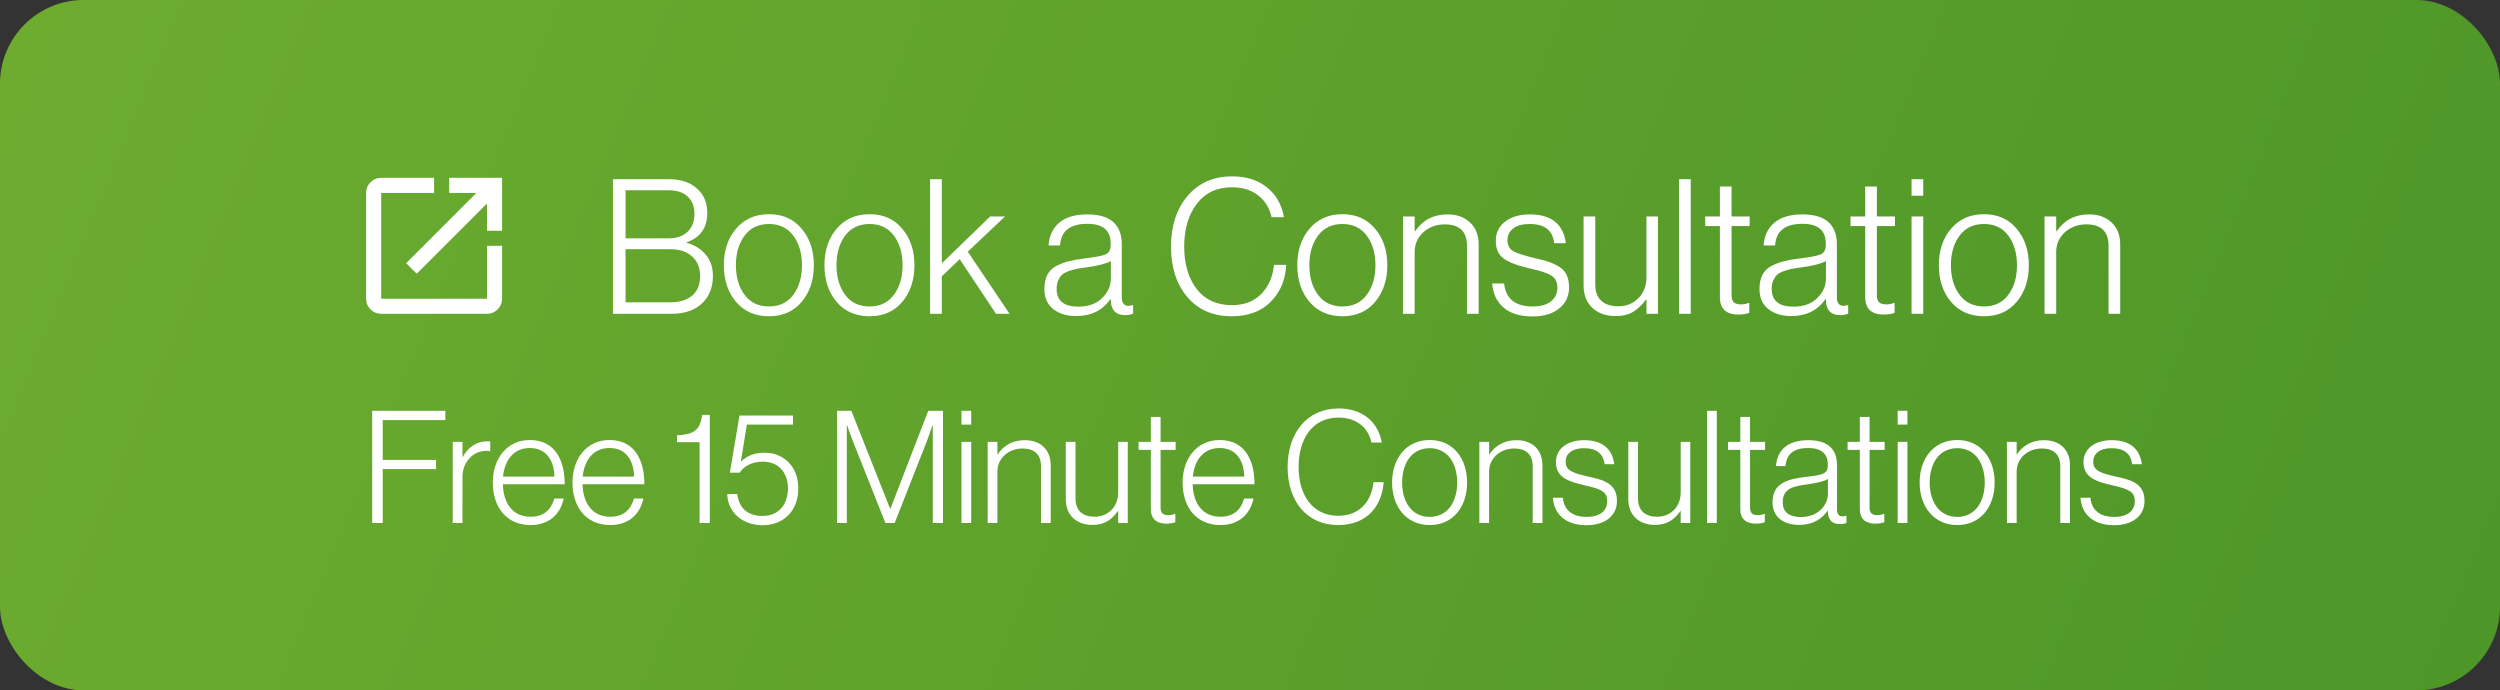
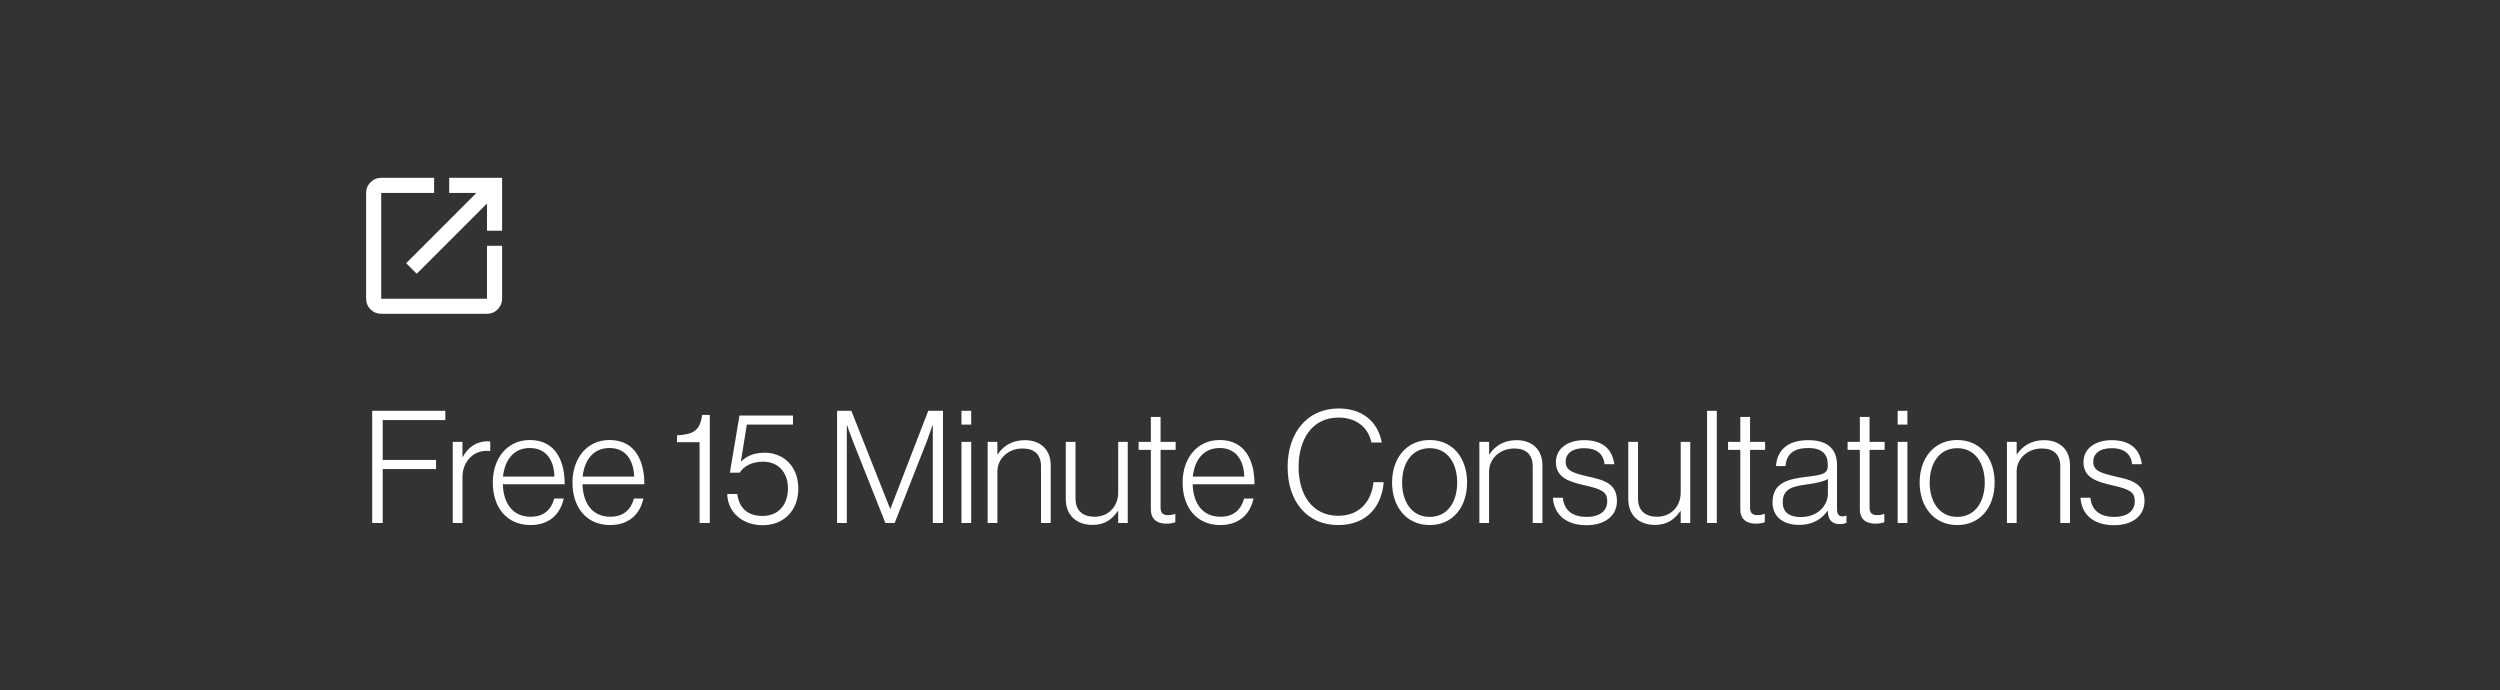
<svg xmlns="http://www.w3.org/2000/svg" width="239" height="66" viewBox="0 0 239 66" fill="none">
  <rect x="0" y="0" width="239" height="66" fill="#333333" stroke="none" />
-   <rect width="239" height="66" rx="8" fill="url(#paint0_linear_282_12)" />
  <path d="M36.444 30C36.047 30 35.707 29.859 35.424 29.576C35.141 29.293 35 28.953 35 28.556V18.444C35 18.047 35.141 17.707 35.424 17.424C35.707 17.141 36.047 17 36.444 17H41.5V18.444H36.444V28.556H46.556V23.5H48V28.556C48 28.953 47.859 29.293 47.576 29.576C47.293 29.859 46.953 30 46.556 30H36.444ZM39.839 26.172L38.828 25.161L45.544 18.444H42.944V17H48V22.056H46.556V19.456L39.839 26.172Z" fill="white" />
-   <path d="M58.596 30V17.13H63.942C65.106 17.13 66.018 17.442 66.678 18.066C67.302 18.63 67.614 19.398 67.614 20.37C67.614 21.774 66.96 22.704 65.652 23.16V23.214C66.42 23.43 67.026 23.808 67.47 24.348C67.926 24.876 68.154 25.554 68.154 26.382C68.154 27.414 67.842 28.254 67.218 28.902C66.51 29.634 65.496 30 64.176 30H58.596ZM59.802 28.902H64.104C65.04 28.902 65.766 28.656 66.282 28.164C66.714 27.732 66.93 27.144 66.93 26.4C66.93 25.596 66.672 24.966 66.156 24.51C65.652 24.054 64.968 23.826 64.104 23.826H59.802V28.902ZM59.802 22.782H63.924C64.704 22.782 65.31 22.572 65.742 22.152C66.174 21.732 66.39 21.168 66.39 20.46C66.39 19.74 66.174 19.182 65.742 18.786C65.31 18.39 64.716 18.192 63.96 18.192H59.802V22.782ZM73.519 29.298C74.515 29.298 75.289 28.926 75.841 28.182C76.393 27.438 76.669 26.496 76.669 25.356C76.669 24.216 76.393 23.274 75.841 22.53C75.289 21.786 74.515 21.414 73.519 21.414C72.511 21.414 71.731 21.786 71.179 22.53C70.627 23.274 70.351 24.216 70.351 25.356C70.351 26.496 70.627 27.438 71.179 28.182C71.731 28.926 72.511 29.298 73.519 29.298ZM73.519 30.234C72.199 30.234 71.149 29.778 70.369 28.866C69.589 27.942 69.199 26.772 69.199 25.356C69.199 23.94 69.589 22.776 70.369 21.864C71.149 20.94 72.199 20.478 73.519 20.478C74.827 20.478 75.865 20.94 76.633 21.864C77.413 22.776 77.803 23.94 77.803 25.356C77.803 26.772 77.413 27.942 76.633 28.866C75.865 29.778 74.827 30.234 73.519 30.234ZM83.136 29.298C84.132 29.298 84.906 28.926 85.458 28.182C86.01 27.438 86.286 26.496 86.286 25.356C86.286 24.216 86.01 23.274 85.458 22.53C84.906 21.786 84.132 21.414 83.136 21.414C82.128 21.414 81.348 21.786 80.796 22.53C80.244 23.274 79.968 24.216 79.968 25.356C79.968 26.496 80.244 27.438 80.796 28.182C81.348 28.926 82.128 29.298 83.136 29.298ZM83.136 30.234C81.816 30.234 80.766 29.778 79.986 28.866C79.206 27.942 78.816 26.772 78.816 25.356C78.816 23.94 79.206 22.776 79.986 21.864C80.766 20.94 81.816 20.478 83.136 20.478C84.444 20.478 85.482 20.94 86.25 21.864C87.03 22.776 87.42 23.94 87.42 25.356C87.42 26.772 87.03 27.942 86.25 28.866C85.482 29.778 84.444 30.234 83.136 30.234ZM88.919 30V17.13H90.035V25.176L94.661 20.694H96.083L92.519 24.06L96.515 30H95.219L91.745 24.78L90.035 26.418V30H88.919ZM102.887 30.216C101.987 30.216 101.255 29.994 100.691 29.55C100.127 29.106 99.845 28.464 99.845 27.624C99.845 27.096 99.935 26.652 100.115 26.292C100.307 25.92 100.595 25.632 100.979 25.428C101.375 25.224 101.771 25.074 102.167 24.978C102.575 24.87 103.079 24.78 103.679 24.708C104.687 24.588 105.353 24.462 105.677 24.33C106.013 24.186 106.181 23.892 106.181 23.448V23.268C106.181 22.02 105.437 21.396 103.949 21.396C102.293 21.396 101.423 22.086 101.339 23.466H100.241C100.301 22.542 100.643 21.816 101.267 21.288C101.891 20.76 102.785 20.496 103.949 20.496C106.145 20.496 107.243 21.456 107.243 23.376V28.434C107.243 28.95 107.447 29.22 107.855 29.244C107.915 29.244 108.053 29.22 108.269 29.172H108.323V29.982C108.107 30.078 107.855 30.126 107.567 30.126C106.703 30.126 106.247 29.688 106.199 28.812V28.614H106.145C105.389 29.682 104.303 30.216 102.887 30.216ZM103.085 29.316C104.045 29.316 104.801 29.046 105.353 28.506C105.917 27.954 106.199 27.33 106.199 26.634V24.96C105.743 25.212 104.939 25.416 103.787 25.572C103.403 25.62 103.097 25.668 102.869 25.716C102.653 25.764 102.407 25.836 102.131 25.932C101.867 26.028 101.663 26.142 101.519 26.274C101.387 26.406 101.267 26.586 101.159 26.814C101.063 27.042 101.015 27.312 101.015 27.624C101.015 28.752 101.705 29.316 103.085 29.316ZM117.744 30.234C115.968 30.234 114.558 29.622 113.514 28.398C112.47 27.174 111.948 25.566 111.948 23.574C111.948 21.594 112.476 19.98 113.532 18.732C114.588 17.484 116.01 16.86 117.798 16.86C119.142 16.86 120.246 17.208 121.11 17.904C121.986 18.6 122.532 19.554 122.748 20.766H121.56C121.38 19.902 120.96 19.212 120.3 18.696C119.64 18.168 118.8 17.904 117.78 17.904C116.328 17.904 115.2 18.438 114.396 19.506C113.604 20.562 113.208 21.918 113.208 23.574C113.208 25.23 113.604 26.58 114.396 27.624C115.2 28.656 116.322 29.172 117.762 29.172C118.95 29.172 119.892 28.812 120.588 28.092C121.284 27.372 121.686 26.448 121.794 25.32H122.964C122.892 26.676 122.448 27.798 121.632 28.686C120.708 29.718 119.412 30.234 117.744 30.234ZM128.342 29.298C129.338 29.298 130.112 28.926 130.664 28.182C131.216 27.438 131.492 26.496 131.492 25.356C131.492 24.216 131.216 23.274 130.664 22.53C130.112 21.786 129.338 21.414 128.342 21.414C127.334 21.414 126.554 21.786 126.002 22.53C125.45 23.274 125.174 24.216 125.174 25.356C125.174 26.496 125.45 27.438 126.002 28.182C126.554 28.926 127.334 29.298 128.342 29.298ZM128.342 30.234C127.022 30.234 125.972 29.778 125.192 28.866C124.412 27.942 124.022 26.772 124.022 25.356C124.022 23.94 124.412 22.776 125.192 21.864C125.972 20.94 127.022 20.478 128.342 20.478C129.65 20.478 130.688 20.94 131.456 21.864C132.236 22.776 132.626 23.94 132.626 25.356C132.626 26.772 132.236 27.942 131.456 28.866C130.688 29.778 129.65 30.234 128.342 30.234ZM134.125 30V20.694H135.241V22.116H135.277C136.009 21.036 137.047 20.496 138.391 20.496C139.279 20.496 139.993 20.754 140.533 21.27C141.085 21.774 141.361 22.482 141.361 23.394V30H140.245V23.502C140.245 22.134 139.537 21.45 138.121 21.45C137.317 21.45 136.633 21.702 136.069 22.206C135.517 22.71 135.241 23.34 135.241 24.096V30H134.125ZM146.509 30.252C145.309 30.252 144.379 29.964 143.719 29.388C143.071 28.812 142.717 28.05 142.657 27.102H143.791C143.947 28.566 144.859 29.298 146.527 29.298C147.283 29.298 147.865 29.136 148.273 28.812C148.681 28.488 148.885 28.05 148.885 27.498C148.885 26.994 148.711 26.622 148.363 26.382C148.027 26.142 147.373 25.914 146.401 25.698C145.837 25.566 145.387 25.446 145.051 25.338C144.715 25.23 144.367 25.08 144.007 24.888C143.659 24.684 143.401 24.432 143.233 24.132C143.077 23.82 142.999 23.448 142.999 23.016C142.999 22.248 143.299 21.636 143.899 21.18C144.499 20.724 145.279 20.496 146.239 20.496C148.303 20.496 149.455 21.414 149.695 23.25H148.579C148.447 22.026 147.667 21.414 146.239 21.414C145.543 21.414 145.015 21.558 144.655 21.846C144.295 22.134 144.115 22.506 144.115 22.962C144.115 23.454 144.307 23.808 144.691 24.024C145.075 24.228 145.771 24.45 146.779 24.69C147.883 24.918 148.693 25.224 149.209 25.608C149.737 25.98 150.001 26.604 150.001 27.48C150.001 28.32 149.683 28.992 149.047 29.496C148.423 30 147.577 30.252 146.509 30.252ZM154.45 30.216C153.538 30.216 152.8 29.958 152.236 29.442C151.672 28.914 151.39 28.188 151.39 27.264V20.694H152.506V27.192C152.506 27.876 152.698 28.398 153.082 28.758C153.466 29.106 154.006 29.28 154.702 29.28C155.494 29.28 156.142 29.016 156.646 28.488C157.15 27.96 157.402 27.3 157.402 26.508V20.694H158.5V30H157.402V28.632H157.366C156.994 29.136 156.586 29.526 156.142 29.802C155.698 30.078 155.134 30.216 154.45 30.216ZM160.518 30V17.13H161.634V30H160.518ZM166.204 30.072C165.016 30.072 164.422 29.514 164.422 28.398V21.612H163.018V20.694H164.422V17.832H165.538V20.694H167.266V21.612H165.538V28.218C165.538 28.542 165.61 28.77 165.754 28.902C165.898 29.034 166.126 29.1 166.438 29.1C166.714 29.1 166.96 29.052 167.176 28.956H167.23V29.91C166.93 30.018 166.588 30.072 166.204 30.072ZM171.25 30.216C170.35 30.216 169.618 29.994 169.054 29.55C168.49 29.106 168.208 28.464 168.208 27.624C168.208 27.096 168.298 26.652 168.478 26.292C168.67 25.92 168.958 25.632 169.342 25.428C169.738 25.224 170.134 25.074 170.53 24.978C170.938 24.87 171.442 24.78 172.042 24.708C173.05 24.588 173.716 24.462 174.04 24.33C174.376 24.186 174.544 23.892 174.544 23.448V23.268C174.544 22.02 173.8 21.396 172.312 21.396C170.656 21.396 169.786 22.086 169.702 23.466H168.604C168.664 22.542 169.006 21.816 169.63 21.288C170.254 20.76 171.148 20.496 172.312 20.496C174.508 20.496 175.606 21.456 175.606 23.376V28.434C175.606 28.95 175.81 29.22 176.218 29.244C176.278 29.244 176.416 29.22 176.632 29.172H176.686V29.982C176.47 30.078 176.218 30.126 175.93 30.126C175.066 30.126 174.61 29.688 174.562 28.812V28.614H174.508C173.752 29.682 172.666 30.216 171.25 30.216ZM171.448 29.316C172.408 29.316 173.164 29.046 173.716 28.506C174.28 27.954 174.562 27.33 174.562 26.634V24.96C174.106 25.212 173.302 25.416 172.15 25.572C171.766 25.62 171.46 25.668 171.232 25.716C171.016 25.764 170.77 25.836 170.494 25.932C170.23 26.028 170.026 26.142 169.882 26.274C169.75 26.406 169.63 26.586 169.522 26.814C169.426 27.042 169.378 27.312 169.378 27.624C169.378 28.752 170.068 29.316 171.448 29.316ZM180.095 30.072C178.907 30.072 178.313 29.514 178.313 28.398V21.612H176.909V20.694H178.313V17.832H179.429V20.694H181.157V21.612H179.429V28.218C179.429 28.542 179.501 28.77 179.645 28.902C179.789 29.034 180.017 29.1 180.329 29.1C180.605 29.1 180.851 29.052 181.067 28.956H181.121V29.91C180.821 30.018 180.479 30.072 180.095 30.072ZM182.745 30V20.694H183.861V30H182.745ZM182.745 18.714V17.13H183.861V18.714H182.745ZM189.674 29.298C190.67 29.298 191.444 28.926 191.996 28.182C192.548 27.438 192.824 26.496 192.824 25.356C192.824 24.216 192.548 23.274 191.996 22.53C191.444 21.786 190.67 21.414 189.674 21.414C188.666 21.414 187.886 21.786 187.334 22.53C186.782 23.274 186.506 24.216 186.506 25.356C186.506 26.496 186.782 27.438 187.334 28.182C187.886 28.926 188.666 29.298 189.674 29.298ZM189.674 30.234C188.354 30.234 187.304 29.778 186.524 28.866C185.744 27.942 185.354 26.772 185.354 25.356C185.354 23.94 185.744 22.776 186.524 21.864C187.304 20.94 188.354 20.478 189.674 20.478C190.982 20.478 192.02 20.94 192.788 21.864C193.568 22.776 193.958 23.94 193.958 25.356C193.958 26.772 193.568 27.942 192.788 28.866C192.02 29.778 190.982 30.234 189.674 30.234ZM195.457 30V20.694H196.573V22.116H196.609C197.341 21.036 198.379 20.496 199.723 20.496C200.611 20.496 201.325 20.754 201.865 21.27C202.417 21.774 202.693 22.482 202.693 23.394V30H201.577V23.502C201.577 22.134 200.869 21.45 199.453 21.45C198.649 21.45 197.965 21.702 197.401 22.206C196.849 22.71 196.573 23.34 196.573 24.096V30H195.457Z" fill="white" />
  <path d="M35.582 50V39.275H42.572V40.16H36.587V43.97H41.687V44.84H36.587V50H35.582ZM43.282 50V42.245H44.212V43.685H44.242C44.722 42.785 45.532 42.185 46.612 42.185C46.732 42.185 46.807 42.2 46.867 42.215V43.13C46.312 43.04 45.697 43.16 45.217 43.505C44.617 43.955 44.212 44.675 44.212 45.59V50H43.282ZM50.726 50.195C48.401 50.195 47.111 48.455 47.111 46.13C47.111 43.805 48.506 42.065 50.651 42.065C53.141 42.065 53.996 44.12 53.981 46.295H48.071C48.116 48.035 48.956 49.4 50.726 49.4C52.016 49.4 52.691 48.71 52.991 47.66H53.891C53.561 49.19 52.466 50.195 50.726 50.195ZM48.086 45.56H53.006C52.961 44.03 52.241 42.83 50.651 42.83C49.076 42.83 48.251 44.015 48.086 45.56ZM58.343 50.195C56.018 50.195 54.728 48.455 54.728 46.13C54.728 43.805 56.123 42.065 58.268 42.065C60.758 42.065 61.613 44.12 61.598 46.295H55.688C55.733 48.035 56.573 49.4 58.343 49.4C59.633 49.4 60.308 48.71 60.608 47.66H61.508C61.178 49.19 60.083 50.195 58.343 50.195ZM55.703 45.56H60.623C60.578 44.03 59.858 42.83 58.268 42.83C56.693 42.83 55.868 44.015 55.703 45.56ZM66.881 50V42.275H64.721V41.615C66.236 41.54 66.941 41.195 67.121 39.665H67.856V50H66.881ZM72.913 50.21C70.978 50.21 69.568 48.98 69.523 47.225H70.483C70.648 48.515 71.413 49.325 72.898 49.325C74.428 49.325 75.328 48.245 75.328 46.685C75.328 45.095 74.338 44.135 72.958 44.135C71.803 44.135 71.113 44.6 70.708 45.185H69.778L70.693 39.725H75.808V40.595H71.398L70.828 44.105H70.858C71.428 43.58 72.088 43.28 73.123 43.28C74.788 43.28 76.318 44.465 76.318 46.715C76.318 48.785 74.953 50.21 72.913 50.21ZM80.025 50V39.275H81.39L85.095 48.635H85.125L88.74 39.275H90.15V50H89.175V40.655H89.145C89.145 40.655 88.86 41.51 88.635 42.11L85.53 50H84.645L81.51 42.11C81.285 41.555 80.985 40.655 80.985 40.655H80.955V50H80.025ZM91.916 50V42.245H92.846V50H91.916ZM91.916 40.595V39.275H92.846V40.595H91.916ZM94.42 50V42.245H95.35V43.43H95.38C95.905 42.65 96.745 42.08 97.975 42.08C99.415 42.08 100.45 42.935 100.45 44.495V50H99.52V44.585C99.52 43.415 98.845 42.875 97.75 42.875C96.43 42.875 95.35 43.805 95.35 45.08V50H94.42ZM104.439 50.18C102.939 50.18 101.889 49.28 101.889 47.72V42.245H102.819V47.66C102.819 48.83 103.524 49.4 104.649 49.4C105.969 49.4 106.899 48.41 106.899 47.09V42.245H107.814V50H106.899V48.86H106.869C106.329 49.61 105.669 50.18 104.439 50.18ZM111.506 50.06C110.621 50.06 110.021 49.655 110.021 48.665V43.01H108.851V42.245H110.021V39.86H110.951V42.245H112.391V43.01H110.951V48.515C110.951 49.07 111.206 49.25 111.701 49.25C111.911 49.25 112.181 49.19 112.316 49.13H112.361V49.925C112.106 50.015 111.836 50.06 111.506 50.06ZM116.673 50.195C114.348 50.195 113.058 48.455 113.058 46.13C113.058 43.805 114.453 42.065 116.598 42.065C119.088 42.065 119.943 44.12 119.928 46.295H114.018C114.063 48.035 114.903 49.4 116.673 49.4C117.963 49.4 118.638 48.71 118.938 47.66H119.838C119.508 49.19 118.413 50.195 116.673 50.195ZM114.033 45.56H118.953C118.908 44.03 118.188 42.83 116.598 42.83C115.023 42.83 114.198 44.015 114.033 45.56ZM127.926 50.195C124.941 50.195 123.096 47.93 123.096 44.645C123.096 41.405 124.941 39.05 127.971 39.05C130.236 39.05 131.736 40.31 132.096 42.305H131.106C130.821 40.91 129.711 39.92 127.956 39.92C125.436 39.92 124.146 42.005 124.146 44.645C124.146 47.33 125.481 49.31 127.941 49.31C130.011 49.31 131.136 47.87 131.301 46.1H132.276C132.216 47.15 131.811 48.2 131.166 48.905C130.416 49.745 129.291 50.195 127.926 50.195ZM136.683 49.415C138.408 49.415 139.308 47.945 139.308 46.13C139.308 44.315 138.408 42.845 136.683 42.845C134.943 42.845 134.043 44.315 134.043 46.13C134.043 47.945 134.943 49.415 136.683 49.415ZM136.683 50.195C134.448 50.195 133.083 48.44 133.083 46.13C133.083 43.82 134.448 42.065 136.683 42.065C138.918 42.065 140.253 43.82 140.253 46.13C140.253 48.44 138.918 50.195 136.683 50.195ZM141.427 50V42.245H142.357V43.43H142.387C142.912 42.65 143.752 42.08 144.982 42.08C146.422 42.08 147.457 42.935 147.457 44.495V50H146.527V44.585C146.527 43.415 145.852 42.875 144.757 42.875C143.437 42.875 142.357 43.805 142.357 45.08V50H141.427ZM151.671 50.21C149.601 50.21 148.551 49.085 148.461 47.585H149.406C149.541 48.89 150.441 49.415 151.686 49.415C152.976 49.415 153.651 48.815 153.651 47.915C153.651 47.06 153.171 46.775 151.581 46.415C150.006 46.055 148.746 45.68 148.746 44.18C148.746 42.89 149.856 42.08 151.446 42.08C153.291 42.08 154.146 43.01 154.326 44.375H153.396C153.291 43.37 152.601 42.845 151.446 42.845C150.246 42.845 149.676 43.415 149.676 44.135C149.676 45.02 150.411 45.23 151.896 45.575C153.456 45.905 154.581 46.295 154.581 47.9C154.581 49.28 153.471 50.21 151.671 50.21ZM158.214 50.18C156.714 50.18 155.664 49.28 155.664 47.72V42.245H156.594V47.66C156.594 48.83 157.299 49.4 158.424 49.4C159.744 49.4 160.674 48.41 160.674 47.09V42.245H161.589V50H160.674V48.86H160.644C160.104 49.61 159.444 50.18 158.214 50.18ZM163.196 50V39.275H164.126V50H163.196ZM167.859 50.06C166.974 50.06 166.374 49.655 166.374 48.665V43.01H165.204V42.245H166.374V39.86H167.304V42.245H168.744V43.01H167.304V48.515C167.304 49.07 167.559 49.25 168.054 49.25C168.264 49.25 168.534 49.19 168.669 49.13H168.714V49.925C168.459 50.015 168.189 50.06 167.859 50.06ZM171.989 50.18C170.549 50.18 169.454 49.46 169.454 48.02C169.454 46.175 170.894 45.8 172.649 45.59C174.179 45.41 174.734 45.32 174.734 44.54V44.39C174.734 43.34 174.074 42.83 172.874 42.83C171.494 42.83 170.774 43.4 170.699 44.555H169.784C169.889 43.055 170.879 42.08 172.874 42.08C174.569 42.08 175.619 42.785 175.619 44.48V48.695C175.619 49.16 175.799 49.355 176.129 49.37C176.234 49.37 176.339 49.34 176.474 49.31H176.519V49.985C176.384 50.045 176.189 50.105 175.889 50.105C175.214 50.105 174.794 49.76 174.749 49.01V48.845H174.704C174.269 49.46 173.474 50.18 171.989 50.18ZM172.154 49.43C173.849 49.43 174.749 48.26 174.749 47.195V45.8C174.254 46.07 173.489 46.205 172.739 46.31C171.434 46.49 170.429 46.685 170.429 48.02C170.429 49.1 171.239 49.43 172.154 49.43ZM179.285 50.06C178.4 50.06 177.8 49.655 177.8 48.665V43.01H176.63V42.245H177.8V39.86H178.73V42.245H180.17V43.01H178.73V48.515C178.73 49.07 178.985 49.25 179.48 49.25C179.69 49.25 179.96 49.19 180.095 49.13H180.14V49.925C179.885 50.015 179.615 50.06 179.285 50.06ZM181.418 50V42.245H182.348V50H181.418ZM181.418 40.595V39.275H182.348V40.595H181.418ZM187.117 49.415C188.842 49.415 189.742 47.945 189.742 46.13C189.742 44.315 188.842 42.845 187.117 42.845C185.377 42.845 184.477 44.315 184.477 46.13C184.477 47.945 185.377 49.415 187.117 49.415ZM187.117 50.195C184.882 50.195 183.517 48.44 183.517 46.13C183.517 43.82 184.882 42.065 187.117 42.065C189.352 42.065 190.687 43.82 190.687 46.13C190.687 48.44 189.352 50.195 187.117 50.195ZM191.862 50V42.245H192.792V43.43H192.822C193.347 42.65 194.187 42.08 195.417 42.08C196.857 42.08 197.892 42.935 197.892 44.495V50H196.962V44.585C196.962 43.415 196.287 42.875 195.192 42.875C193.872 42.875 192.792 43.805 192.792 45.08V50H191.862ZM202.106 50.21C200.036 50.21 198.986 49.085 198.896 47.585H199.841C199.976 48.89 200.876 49.415 202.121 49.415C203.411 49.415 204.086 48.815 204.086 47.915C204.086 47.06 203.606 46.775 202.016 46.415C200.441 46.055 199.181 45.68 199.181 44.18C199.181 42.89 200.291 42.08 201.881 42.08C203.726 42.08 204.581 43.01 204.761 44.375H203.831C203.726 43.37 203.036 42.845 201.881 42.845C200.681 42.845 200.111 43.415 200.111 44.135C200.111 45.02 200.846 45.23 202.331 45.575C203.891 45.905 205.016 46.295 205.016 47.9C205.016 49.28 203.906 50.21 202.106 50.21Z" fill="white" />
  <defs>
    <linearGradient id="paint0_linear_282_12" x1="-98.282" y1="3.507" x2="303.223" y2="169.218" gradientUnits="userSpaceOnUse">
      <stop stop-color="#79B432" />
      <stop offset="1" stop-color="#408D25" />
    </linearGradient>
  </defs>
</svg>